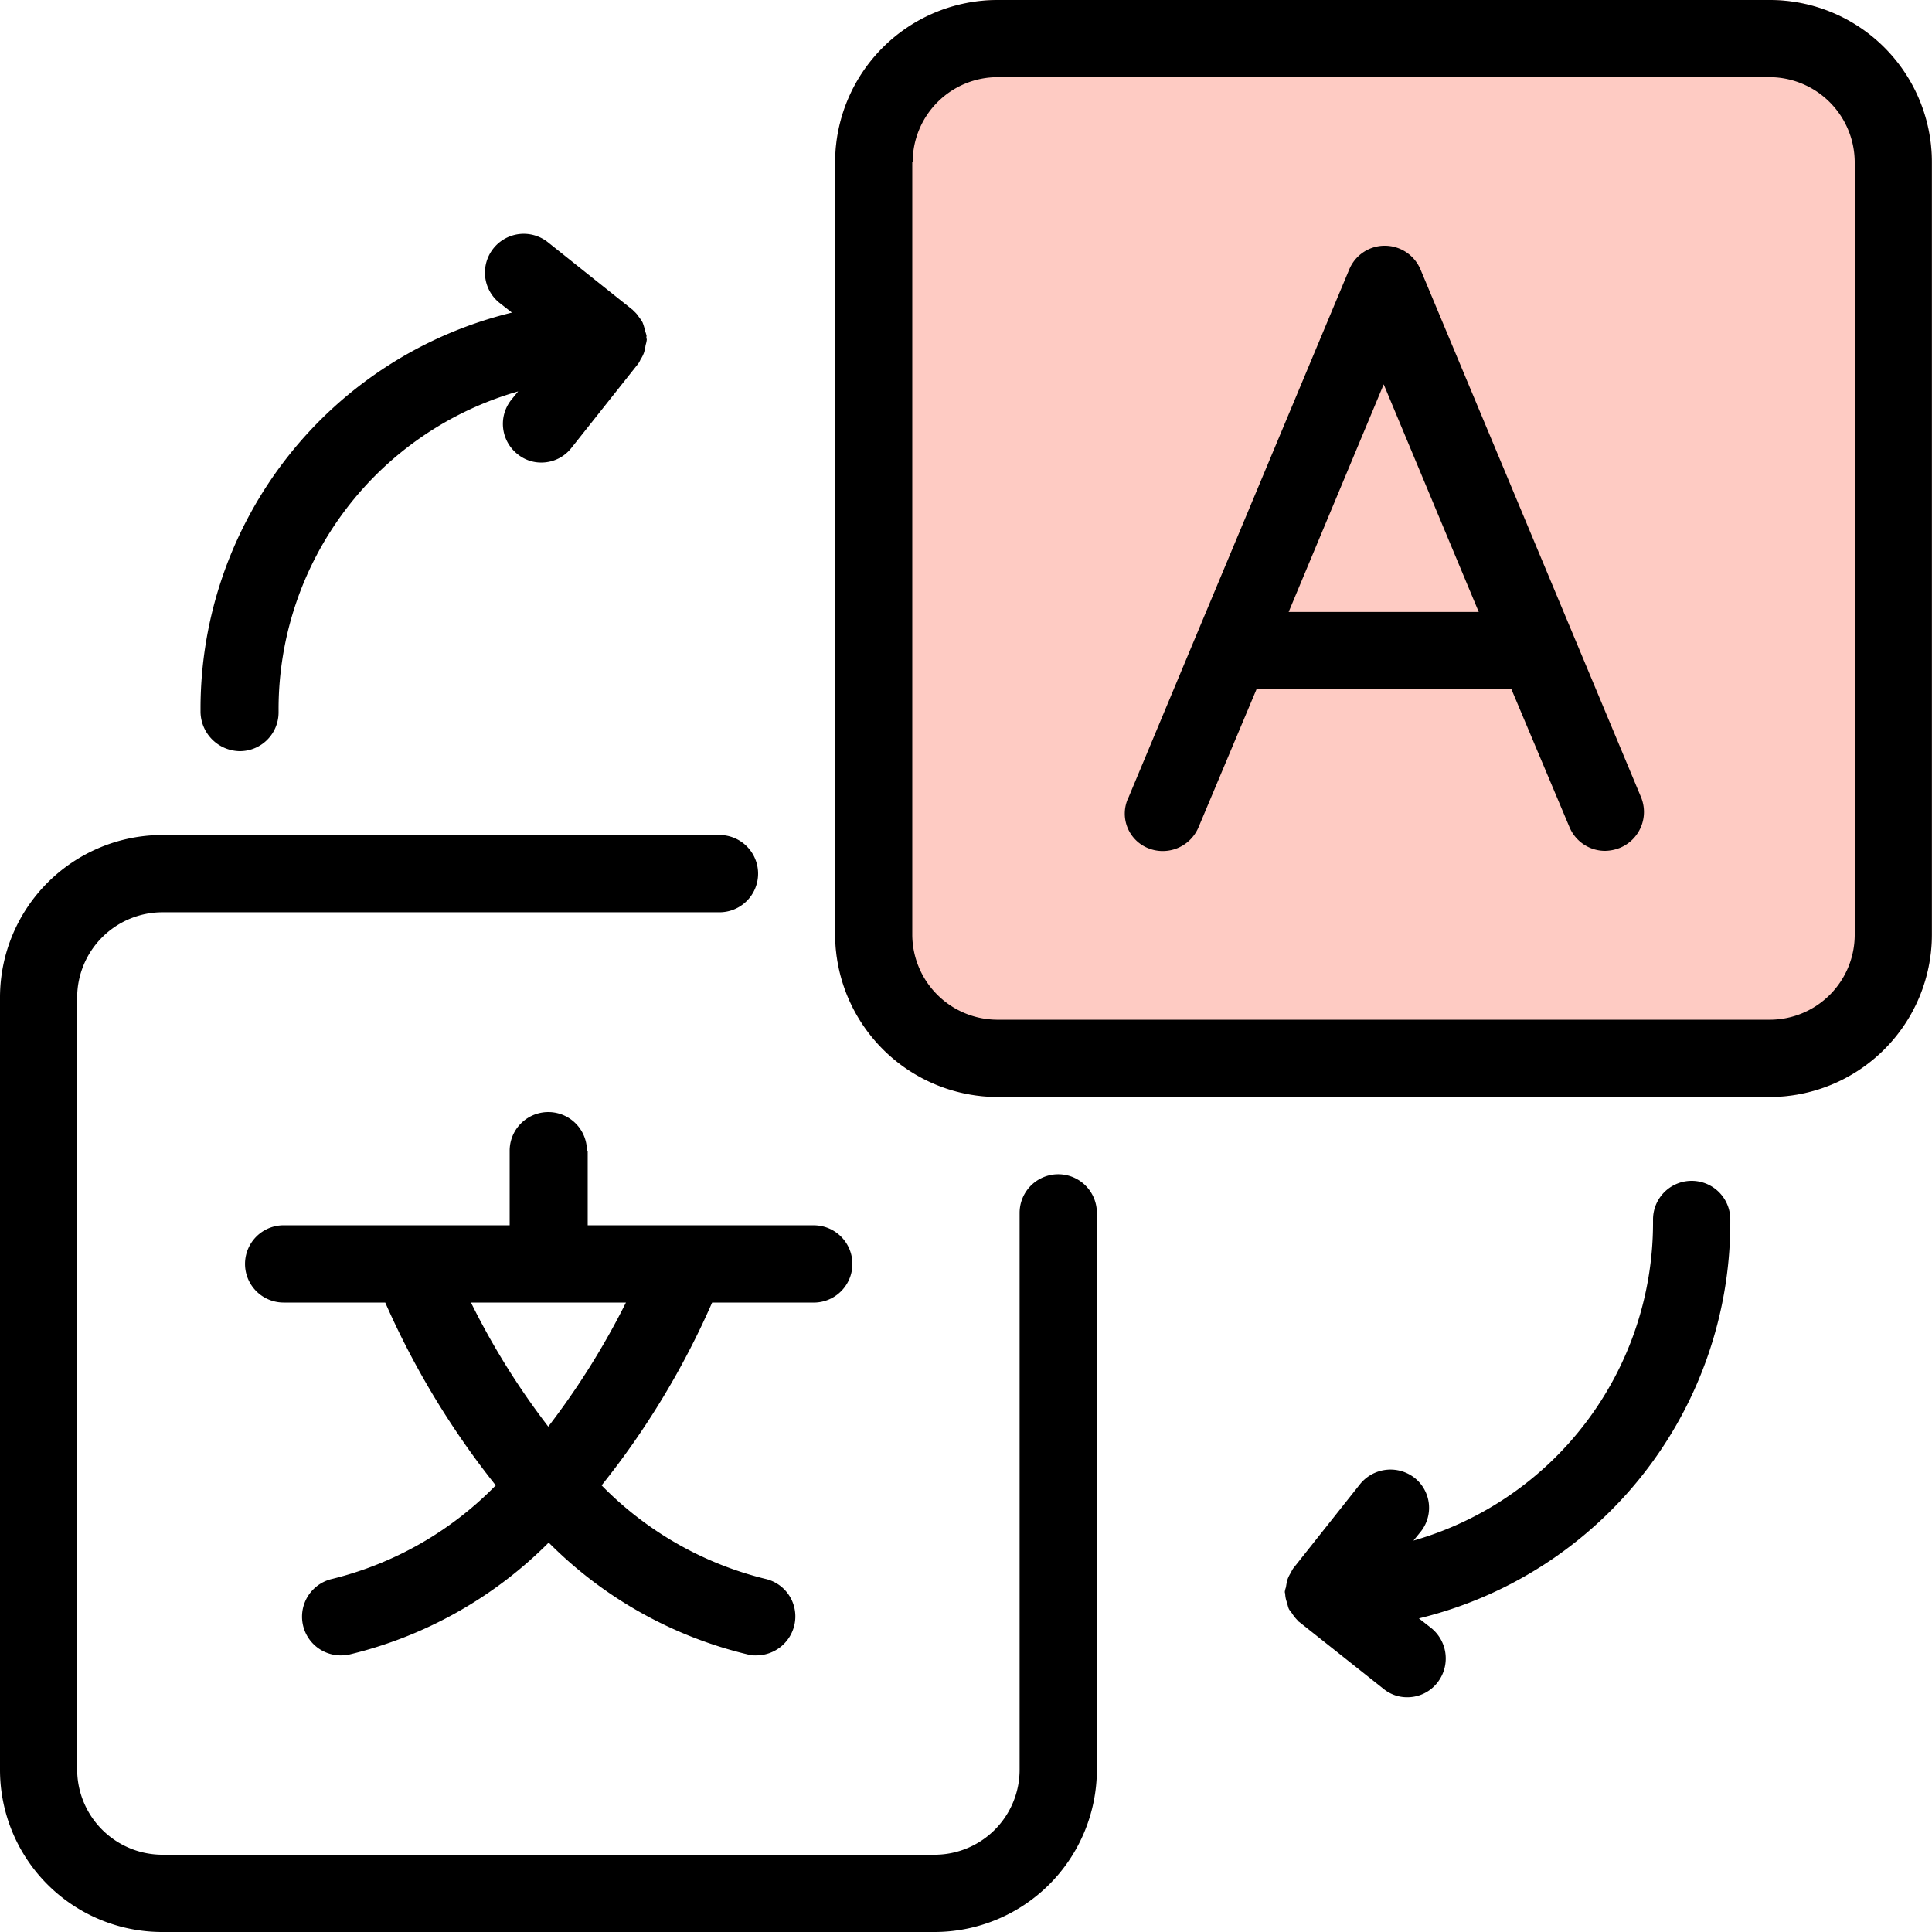
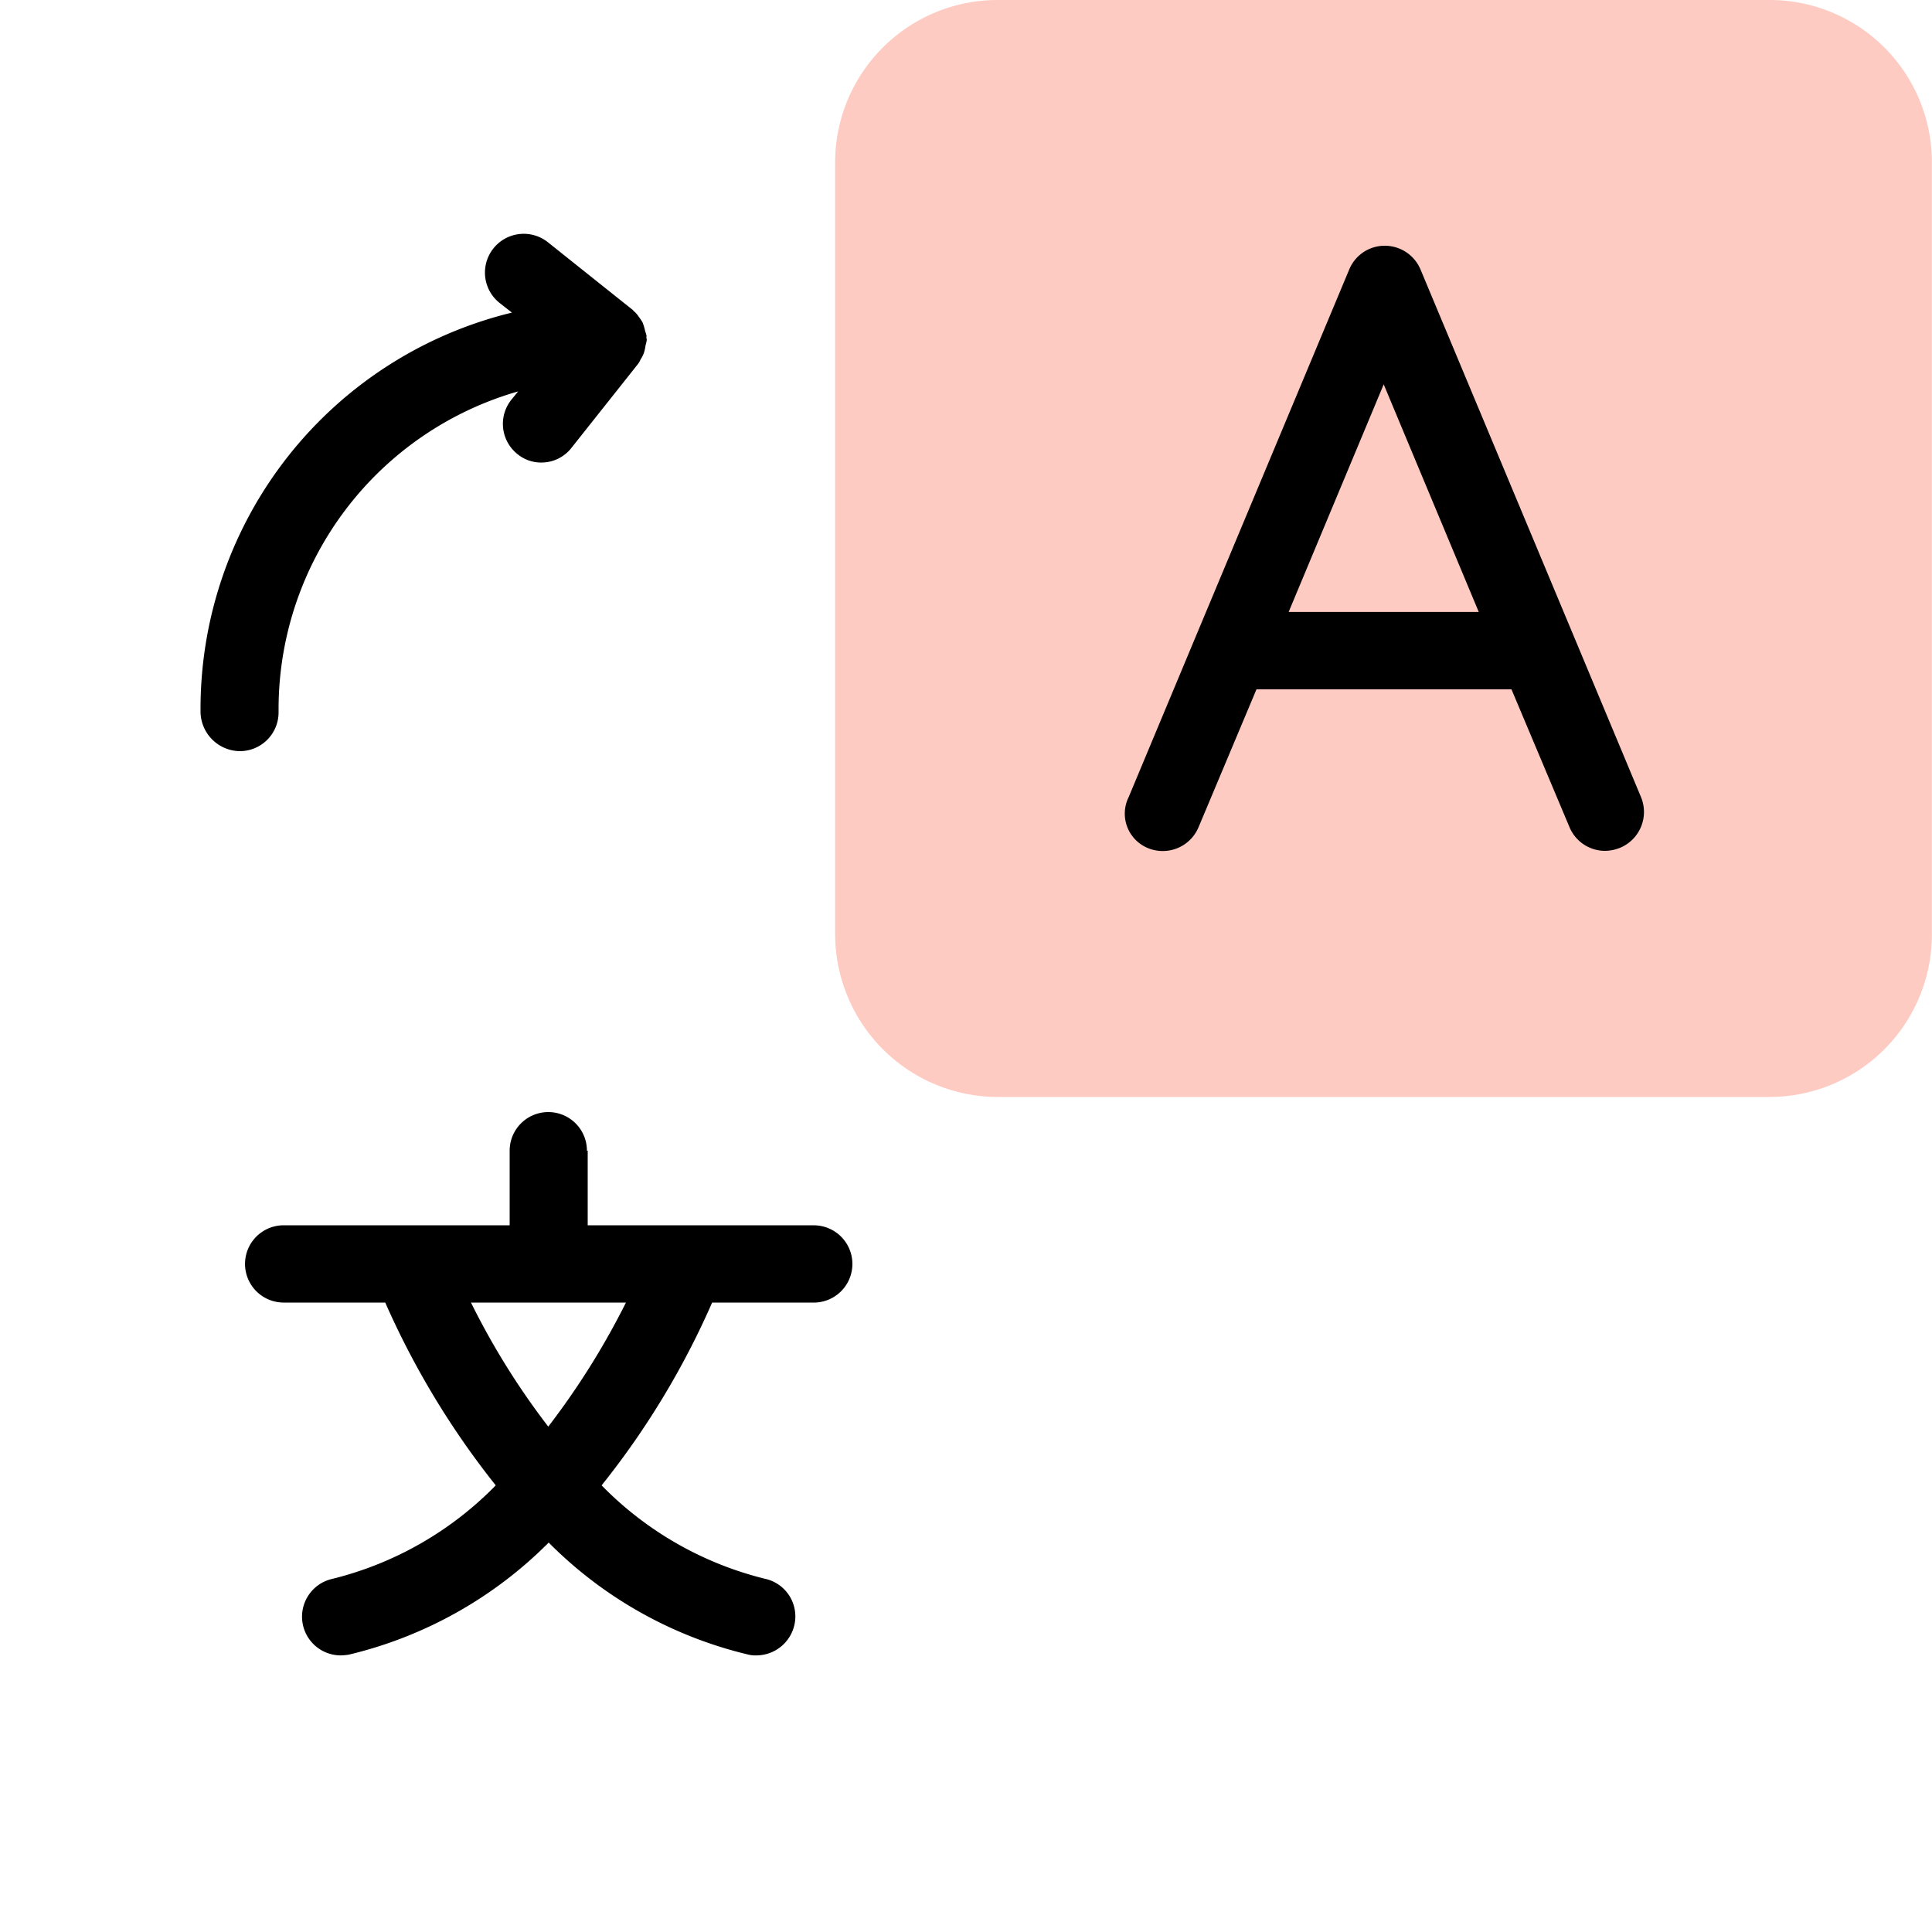
<svg xmlns="http://www.w3.org/2000/svg" width="67.904" height="67.904" viewBox="0 0 67.904 67.904">
  <g id="key3" transform="translate(-139 -18)">
    <path id="Path_5959" data-name="Path 5959" d="M32.314,43.556H59.462a5.712,5.712,0,0,0,5.7-5.7V10.7a5.7,5.7,0,0,0-5.7-5.7H32.314a5.712,5.712,0,0,0-5.7,5.7V37.852A5.73,5.73,0,0,0,32.314,43.556Z" transform="translate(141.738 13)" fill="#fecbc3" />
    <g id="noun-english-5148414" transform="translate(139 18)">
-       <path id="Path_5960" data-name="Path 5960" d="M32.314,43.556H59.462a5.712,5.712,0,0,0,5.7-5.7V10.7a5.7,5.7,0,0,0-5.7-5.7H32.314a5.712,5.712,0,0,0-5.7,5.7V37.852A5.73,5.73,0,0,0,32.314,43.556ZM29.34,10.7a2.988,2.988,0,0,1,2.988-2.988H59.462A3,3,0,0,1,62.45,10.7V37.852a2.988,2.988,0,0,1-2.988,2.988H32.314a3,3,0,0,1-2.988-2.988V10.7Z" transform="translate(2.738 -5)" />
-       <path id="Path_5961" data-name="Path 5961" d="M10.7,65.166H37.852a5.712,5.712,0,0,0,5.7-5.7V39.892a1.358,1.358,0,1,0-2.716,0v19.57a2.988,2.988,0,0,1-2.988,2.988H10.7a3,3,0,0,1-2.988-2.988V32.314A3,3,0,0,1,10.7,29.326H30.287a1.358,1.358,0,0,0,0-2.716H10.7a5.712,5.712,0,0,0-5.7,5.7V59.462A5.7,5.7,0,0,0,10.7,65.166Z" transform="translate(-5 2.738)" />
      <path id="Path_5962" data-name="Path 5962" d="M23.359,35.138a1.358,1.358,0,0,0-2.716,0v2.621H12.7a1.358,1.358,0,0,0,0,2.716H16.27A29.227,29.227,0,0,0,20.154,46.9a12.071,12.071,0,0,1-5.745,3.287,1.361,1.361,0,0,0,.3,2.689,2.025,2.025,0,0,0,.285-.027,14.733,14.733,0,0,0,7.021-3.938,14.67,14.67,0,0,0,7.021,3.938,1.017,1.017,0,0,0,.285.027A1.374,1.374,0,0,0,30.652,51.8a1.353,1.353,0,0,0-1.032-1.616A12.071,12.071,0,0,1,23.875,46.9a28.691,28.691,0,0,0,3.884-6.424h3.572a1.358,1.358,0,1,0,0-2.716H23.386V35.138ZM22,44.835a26.181,26.181,0,0,1-2.716-4.359h5.446A26.946,26.946,0,0,1,22,44.835Z" transform="translate(-2.73 5.306)" />
      <path id="Path_5963" data-name="Path 5963" d="M34.925,32.532A1.364,1.364,0,0,0,36.7,31.8l2.037-4.848H47.7L49.741,31.8a1.356,1.356,0,0,0,1.249.828,1.477,1.477,0,0,0,.53-.109,1.364,1.364,0,0,0,.733-1.779l-2.377-5.69h0L44.5,12.188a1.363,1.363,0,0,0-1.249-.828A1.349,1.349,0,0,0,42,12.188L36.622,25.049h0l-2.377,5.69A1.308,1.308,0,0,0,34.925,32.532Zm8.284-16.3,3.341,8H39.868Z" transform="translate(5.424 -2.723)" />
      <path id="Path_5964" data-name="Path 5964" d="M11.575,29.233a1.362,1.362,0,0,0,1.358-1.358v-.136a11.618,11.618,0,0,1,8.42-11.15l-.244.3a1.357,1.357,0,0,0,.217,1.9,1.305,1.305,0,0,0,.842.3,1.337,1.337,0,0,0,1.059-.516l2.349-2.961a.811.811,0,0,0,.081-.149,1.028,1.028,0,0,0,.122-.244,1.746,1.746,0,0,0,.054-.258.951.951,0,0,0,.041-.19c0-.027-.014-.054-.014-.081s.014-.054,0-.081c-.014-.068-.041-.122-.054-.19a1.887,1.887,0,0,0-.081-.258,1.769,1.769,0,0,0-.136-.2.868.868,0,0,0-.177-.2c-.014-.014-.027-.041-.054-.054L22.4,11.347a1.363,1.363,0,0,0-1.7,2.132l.435.34A14.326,14.326,0,0,0,10.19,27.712v.136A1.4,1.4,0,0,0,11.575,29.233Z" transform="translate(-3.142 -2.832)" />
-       <path id="Path_5965" data-name="Path 5965" d="M42.813,46a1.375,1.375,0,0,0-1.915.217l-2.349,2.961a.811.811,0,0,0-.081.149,1.028,1.028,0,0,0-.122.244,1.923,1.923,0,0,0-.054.272.716.716,0,0,0-.041.163c0,.027.014.054.014.081a.965.965,0,0,0,.054.272c.027.081.041.163.068.231s.1.136.136.2a1.371,1.371,0,0,0,.177.217c.014.014.027.041.054.054l2.961,2.349a1.305,1.305,0,0,0,.842.3,1.337,1.337,0,0,0,1.059-.516,1.375,1.375,0,0,0-.217-1.915l-.435-.34A14.326,14.326,0,0,0,53.909,37.054v-.136a1.358,1.358,0,1,0-2.716,0v.136a11.618,11.618,0,0,1-8.42,11.15l.244-.3A1.343,1.343,0,0,0,42.813,46Z" transform="translate(6.906 5.943)" />
    </g>
  </g>
</svg>